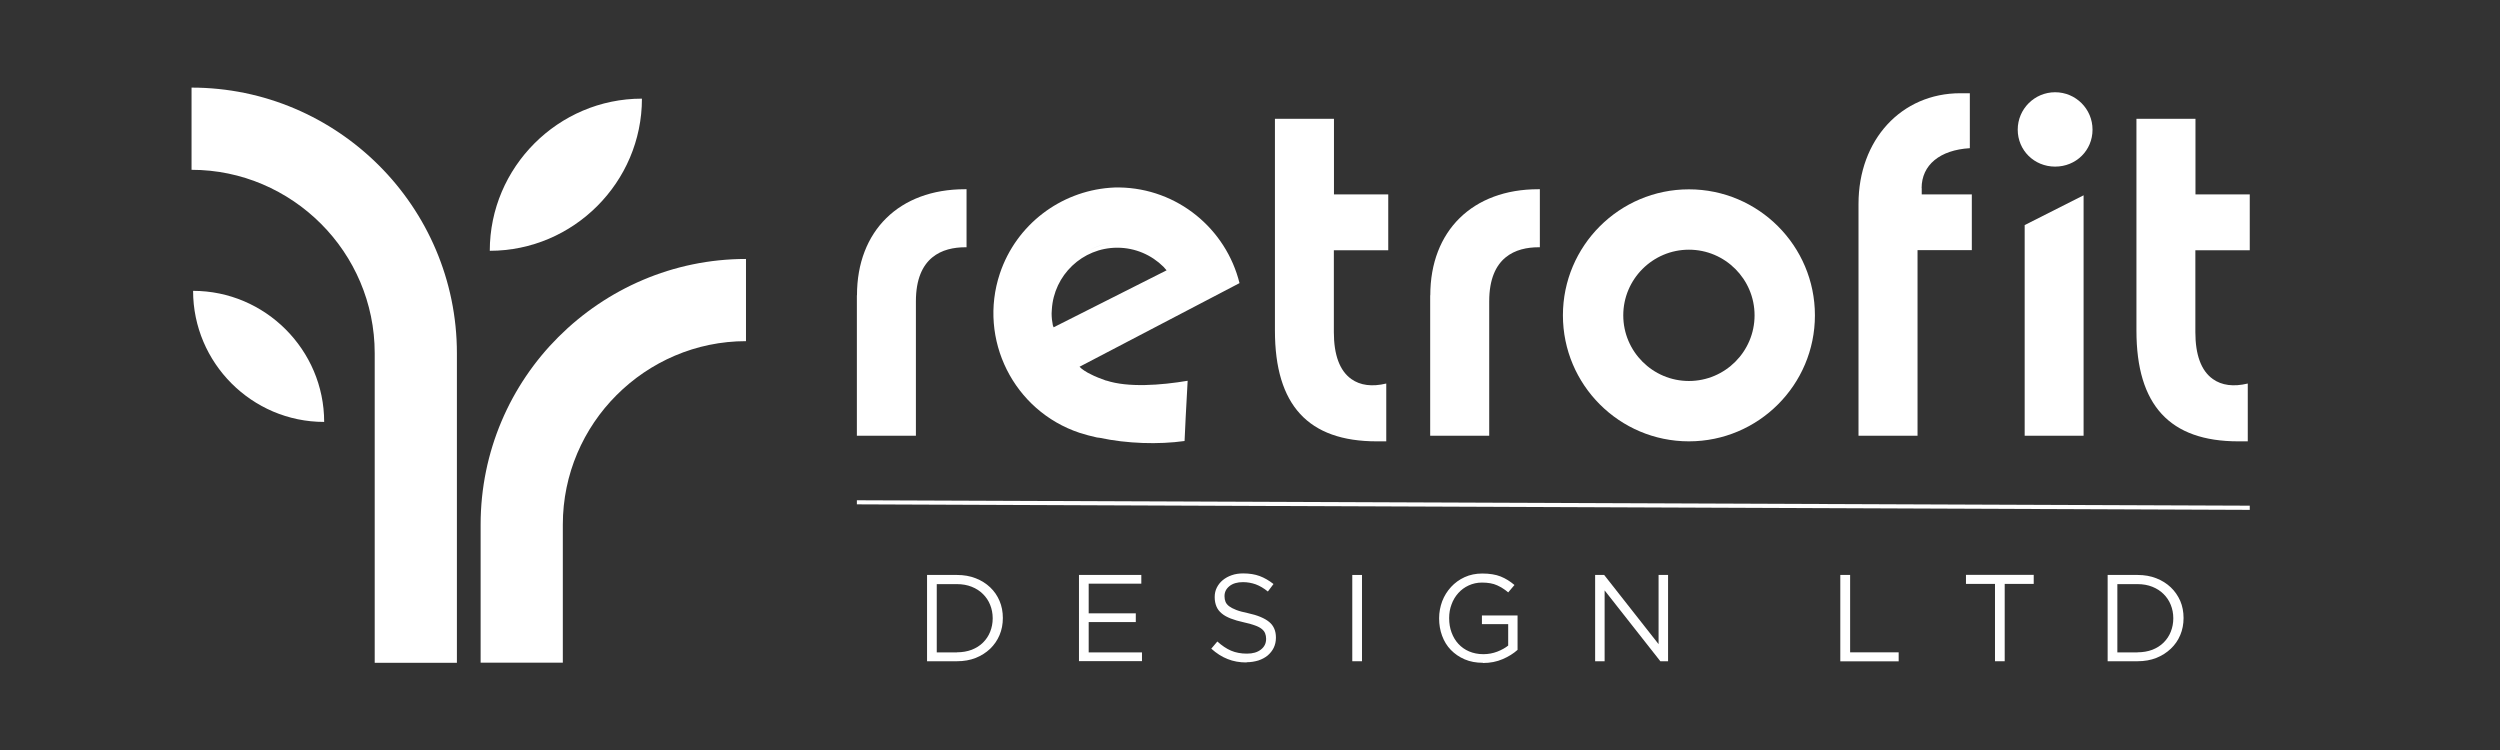
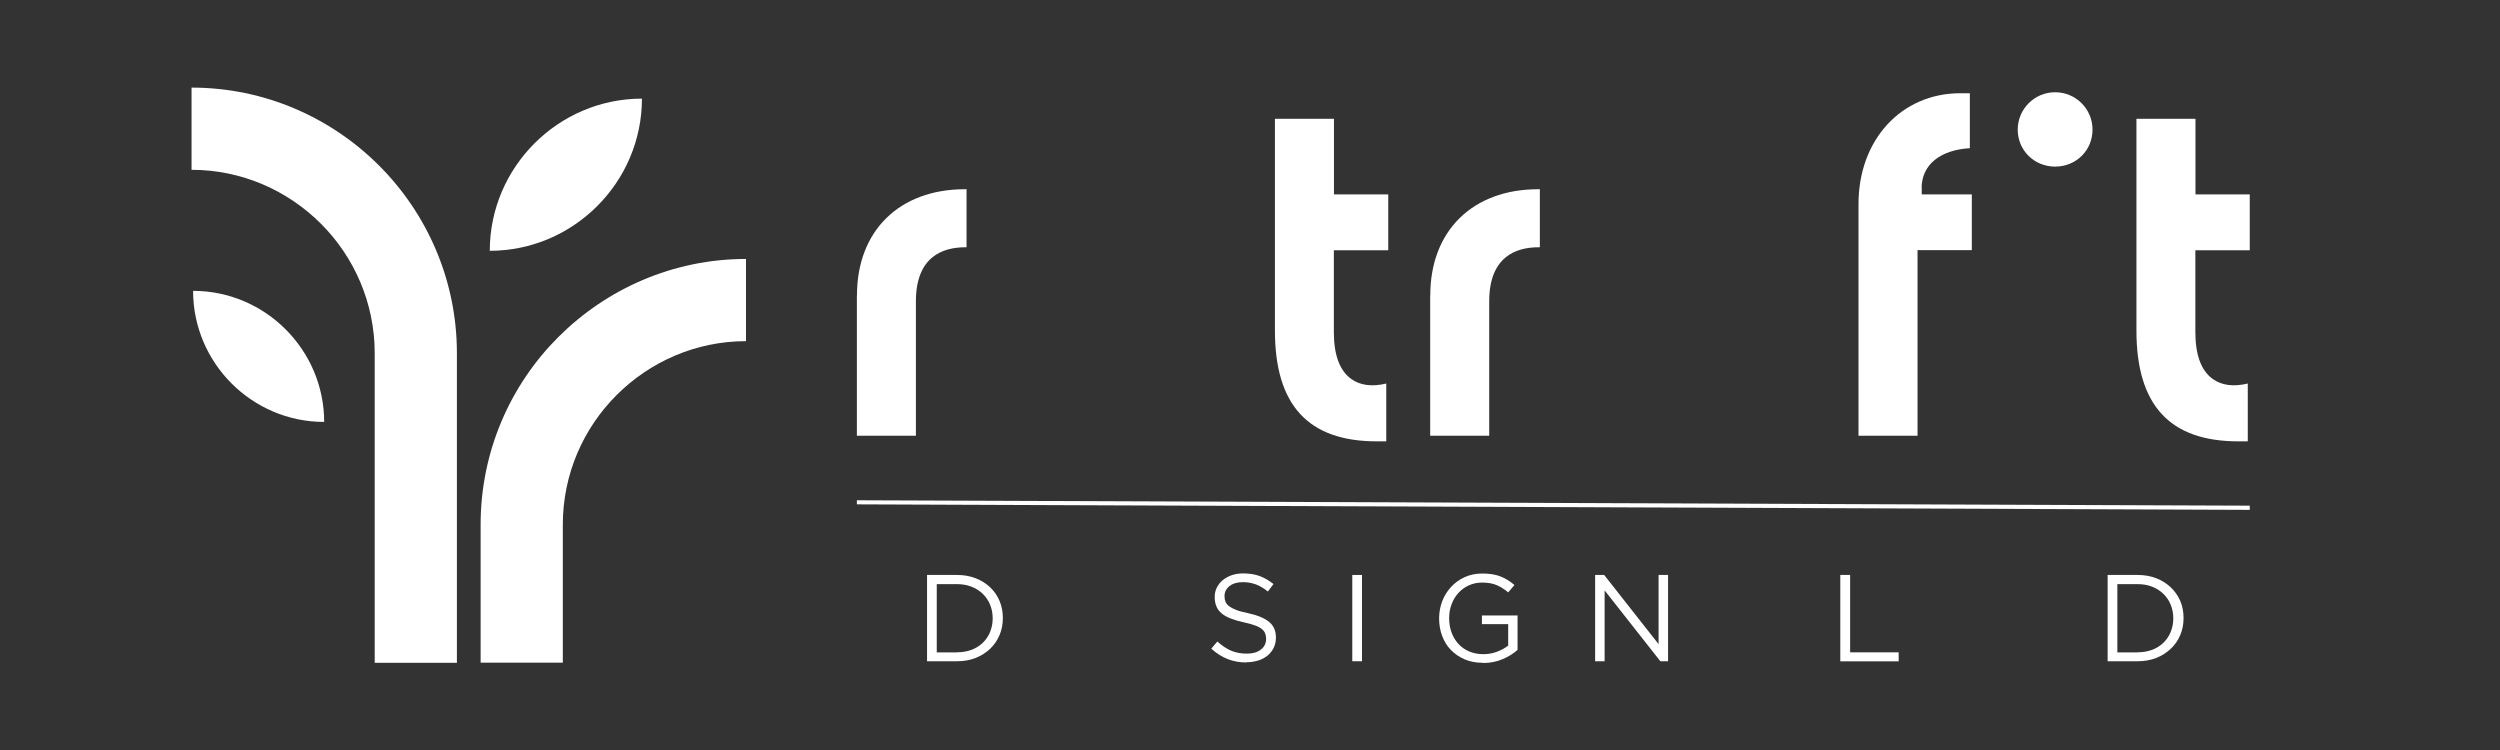
<svg xmlns="http://www.w3.org/2000/svg" id="Layer_1" data-name="Layer 1" viewBox="0 0 226.58 68">
  <rect x="0" y="0" width="226.58" height="68" fill="#333333" stroke="none" />
  <defs>
    <style>.cls-1 {
fill-rule: evenodd;
}
.cls-1, .cls-2 {
fill: #fff;
}</style>
  </defs>
  <g>
    <path class="cls-2" d="M50.61 30.54c-4.35 4.34-7.05 10.37-7.05 17v12.52h7.45V47.54c0-4.58 1.87-8.73 4.87-11.73 3.02-3.02 7.18-4.89 11.73-4.89v-7.45c-6.61.0-12.63 2.71-17 7.07z" />
    <path class="cls-1" d="M44.39 22.73c0-7.58 6.21-13.79 13.79-13.79.0 7.58-6.21 13.79-13.79 13.79z" />
    <path class="cls-1" d="M29.38 38.24c0-6.53-5.35-11.88-11.88-11.88.0 6.53 5.33 11.88 11.88 11.88z" />
    <path class="cls-2" d="M34.36 15.01c-4.37-4.37-10.39-7.07-17-7.07v7.45c4.55.0 8.71 1.87 11.73 4.89 3 3 4.87 7.16 4.87 11.73v28.06h7.45V32.01c0-6.63-2.71-12.66-7.05-17z" />
  </g>
  <g>
    <path class="cls-2" d="M77.66 26.77v12.72h5.35V27.31c0-4.05 2.43-4.9 4.48-4.9h.11v-5.26h-.15c-5.94.0-9.78 3.77-9.78 9.61z" />
    <path class="cls-2" d="M125.82 22.67v-5.05h-4.92v-6.85h-5.35v19.2c0 6.75 3.02 10.03 9.23 10.03h.86v-5.24c-1.29.31-2.36.17-3.17-.41-1.05-.75-1.58-2.18-1.58-4.25v-7.42h4.92z" />
    <path class="cls-2" d="M129.62 26.77v12.72h5.35V27.31c0-4.05 2.43-4.9 4.48-4.9h.11v-5.26h-.15c-5.94.0-9.78 3.77-9.78 9.61z" />
-     <path class="cls-2" d="M153.07 17.16c-6.3.0-11.42 5.12-11.42 11.42S146.77 40 153.07 40s11.42-5.12 11.42-11.42-5.12-11.42-11.42-11.42zm0 17.37c-3.28.0-5.95-2.67-5.95-5.95s2.67-5.95 5.95-5.95 5.95 2.67 5.95 5.95-2.67 5.95-5.95 5.95z" />
    <path class="cls-2" d="M174.16 17.05c0-2.1 1.66-3.46 4.37-3.62V8.45h-.86c-5.35.0-9.23 4.22-9.23 10.03v21.01h5.35V22.67h4.92v-5.05h-4.54v-.57z" />
-     <path class="cls-2" d="M186.26 15.1c1.9.0 3.39-1.47 3.39-3.35s-1.52-3.39-3.39-3.39-3.39 1.52-3.39 3.39 1.49 3.35 3.39 3.35z" />
+     <path class="cls-2" d="M186.26 15.1c1.9.0 3.39-1.47 3.39-3.35s-1.52-3.39-3.39-3.39-3.39 1.52-3.39 3.39 1.49 3.35 3.39 3.35" />
    <path class="cls-2" d="M203.9 22.67v-5.05h-4.92v-6.85h-5.35v19.2c0 6.75 3.02 10.03 9.23 10.03h.86v-5.24c-1.29.31-2.36.17-3.17-.41-1.05-.75-1.58-2.18-1.58-4.25v-7.42h4.92z" />
-     <path class="cls-2" d="M100.26 34.5c-.44-.15-1.07-.4-1.38-.57-.38-.17-.87-.49-1.04-.69l14.5-7.58c-1.22-4.92-5.62-8.59-10.89-8.67-.29.0-.59.0-.88.03-4.44.35-8.45 3.3-9.95 7.77-1.99 5.97 1.25 12.45 7.23 14.44.49.16 1.03.3 1.57.42.08.01.17.02.25.03 2.47.53 5.33.62 7.69.29l.1-2.13.18-3.33c-2.43.41-5.41.63-7.37-.02zM95.49 29.66l-.07-.18c-.07-.35-.11-.71-.11-1.08.0-.12.01-.23.02-.34-.2-1.82.73-3.98 3.43-5.4.88-.47 1.76-.68 2.59-.7-.82.02-1.7.23-2.59.7-2.71 1.42-3.63 3.57-3.43 5.4.18-3.12 2.77-5.61 5.93-5.61 1.63.0 3.11.66 4.19 1.73h0c.1.11.19.21.28.32l-10.25 5.17z" />
-     <polygon class="cls-2" points="183.5 20.4 183.5 39.49 188.84 39.49 188.84 17.7 183.5 20.4" />
  </g>
  <g>
    <path class="cls-2" d="M84.02 52.11h2.72c.62.0 1.18.1 1.69.3.51.2.94.47 1.31.82s.65.76.85 1.23c.2.47.3.99.3 1.54v.02c0 .55-.1 1.07-.3 1.54-.2.48-.49.89-.85 1.24-.37.35-.81.63-1.31.83-.51.2-1.07.3-1.69.3h-2.72v-7.82zM86.73 59.12c.49.0.94-.08 1.34-.23.4-.16.74-.37 1.02-.65s.5-.6.65-.98c.15-.38.23-.78.23-1.21v-.02c0-.43-.08-.84-.23-1.21-.15-.38-.37-.7-.65-.98s-.62-.5-1.02-.66c-.4-.16-.85-.24-1.34-.24H84.9v6.19h1.83z" />
-     <path class="cls-2" d="M97.78 52.11h5.66v.79h-4.77v2.69h4.27v.79h-4.27v2.75h4.83v.79h-5.71V52.1z" />
    <path class="cls-2" d="M112.98 60.04c-.63.0-1.2-.1-1.72-.31-.52-.2-1.01-.52-1.48-.94l.55-.65c.41.37.82.65 1.24.83s.9.27 1.44.27.95-.12 1.27-.37.47-.57.47-.96v-.02c0-.18-.03-.34-.09-.49s-.16-.28-.31-.4-.36-.23-.62-.32c-.26-.1-.6-.19-1.01-.28-.45-.1-.84-.21-1.17-.34s-.61-.28-.82-.46c-.22-.18-.38-.39-.48-.63-.1-.24-.16-.52-.16-.84v-.02c0-.31.06-.59.19-.85s.31-.49.54-.68.5-.34.82-.45c.31-.11.66-.16 1.03-.16.57.0 1.07.08 1.5.24.43.16.84.4 1.25.72l-.51.68c-.37-.3-.73-.51-1.1-.65-.37-.13-.75-.2-1.16-.2-.51.0-.92.12-1.22.36s-.45.54-.45.9v.02c0 .19.03.35.09.5s.17.28.32.4c.16.12.37.23.65.34s.63.2 1.06.29c.88.19 1.52.46 1.93.8.41.34.61.81.61 1.41v.02c0 .34-.07.64-.2.91-.13.27-.32.5-.55.7-.23.19-.51.34-.84.45-.33.1-.69.16-1.07.16z" />
    <path class="cls-2" d="M122.56 52.11h.88v7.82h-.88v-7.82z" />
    <path class="cls-2" d="M134.4 60.07c-.61.0-1.16-.1-1.65-.31s-.91-.5-1.26-.86-.61-.79-.79-1.28c-.18-.49-.27-1.01-.27-1.57v-.02c0-.54.1-1.05.28-1.54.19-.49.46-.92.8-1.29s.75-.67 1.23-.89 1.02-.33 1.6-.33c.66.0 1.22.09 1.67.27s.86.44 1.25.77l-.57.67c-.3-.26-.63-.47-1-.64s-.83-.25-1.38-.25c-.43.0-.83.09-1.2.26-.37.17-.68.4-.94.69s-.47.63-.61 1.02c-.15.39-.22.8-.22 1.24v.02c0 .47.07.9.22 1.3s.35.74.62 1.03.59.52.97.68.81.25 1.29.25c.45.0.87-.08 1.26-.23s.73-.34.99-.55v-1.94h-2.38v-.79h3.23v3.12c-.37.33-.81.61-1.35.84-.53.23-1.13.35-1.79.35z" />
    <path class="cls-2" d="M144.56 52.11h.83l4.93 6.27v-6.27h.86v7.82h-.7l-5.05-6.42v6.42h-.86v-7.82z" />
    <path class="cls-2" d="M166.8 52.11h.88v7.01h4.4v.82h-5.29v-7.82z" />
-     <path class="cls-2" d="M180.81 52.92h-2.63v-.82h6.14v.82h-2.63v7.01h-.88v-7.01z" />
    <path class="cls-2" d="M191.02 52.11h2.72c.62.0 1.18.1 1.69.3.51.2.94.47 1.31.82s.65.76.86 1.23c.2.47.3.99.3 1.54v.02c0 .55-.1 1.07-.3 1.54-.2.48-.49.89-.86 1.24s-.81.63-1.31.83c-.51.2-1.07.3-1.69.3h-2.72v-7.82zM193.73 59.12c.49.0.94-.08 1.34-.23.4-.16.74-.37 1.02-.65s.5-.6.65-.98c.15-.38.23-.78.23-1.21v-.02c0-.43-.08-.84-.23-1.21-.15-.38-.37-.7-.65-.98-.28-.28-.62-.5-1.02-.66s-.85-.24-1.34-.24h-1.83v6.19h1.83z" />
  </g>
  <polygon class="cls-2" points="203.9 46.21 77.66 45.71 77.66 45.34 203.9 45.83 203.9 46.21" />
</svg>